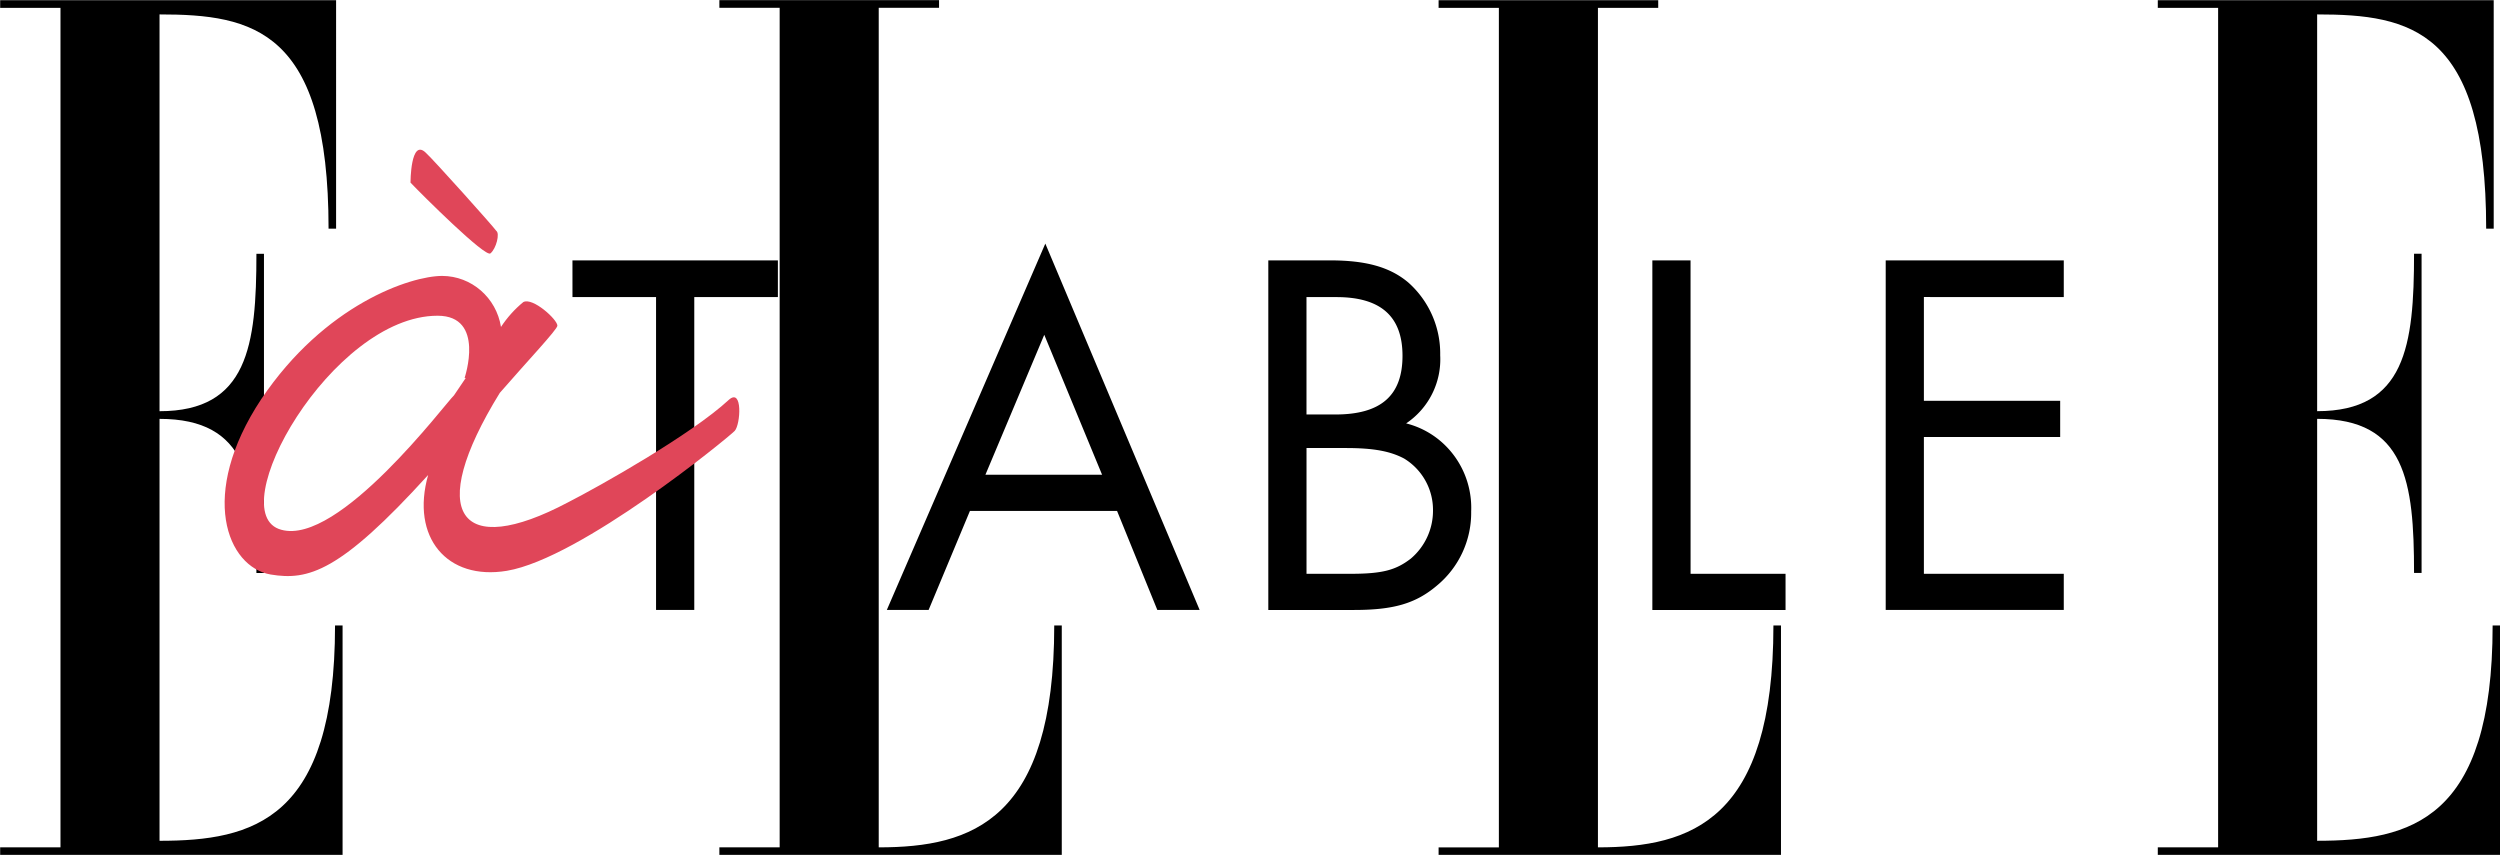
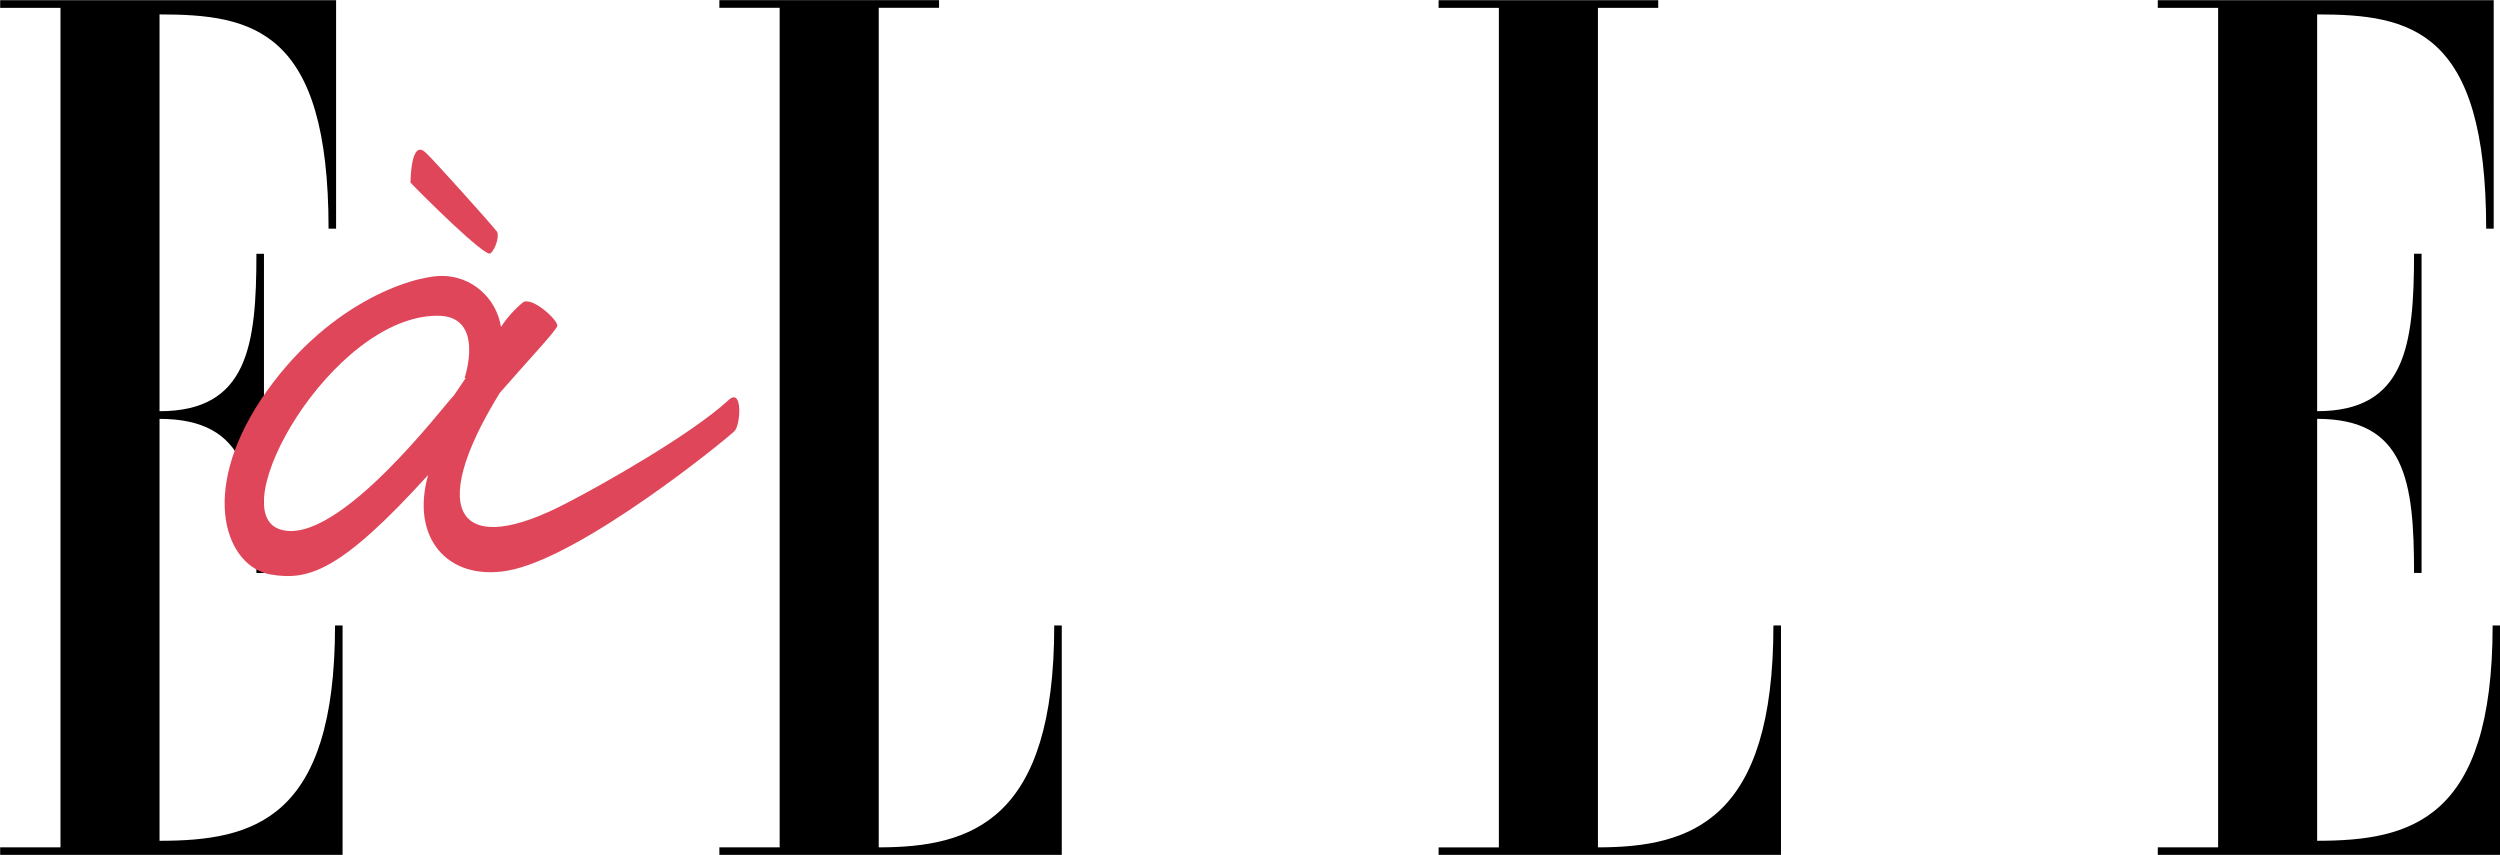
<svg xmlns="http://www.w3.org/2000/svg" width="155" height="53">
  <g fill="none">
    <path d="M54.481 52.537V.485h3.74V.01H44.601v.475h3.738v52.05h-3.738v.475H65.83V38.778h-.467c0 12.064-5.073 13.758-10.88 13.758zm100.062-13.76c0 12.064-5.073 13.351-10.88 13.351v-26.16c5.473 0 6.008 3.862 6.008 9.555h.467v-19.79h-.467c0 5.694-.535 9.76-6.008 9.76V.894c5.807 0 10.48.948 10.48 13.283h.467V.011h-20.827v.475h3.74v52.05h-3.74v.475h21.227V38.778zM9.891 52.13V25.97c5.473 0 6.007 3.862 6.007 9.555h.468v-19.79h-.468c0 5.694-.534 9.76-6.007 9.76V.894c5.807 0 10.48.948 10.48 13.283h.467V.011H.01v.475h3.74v52.05H.01v.475h21.23V38.778h-.468c0 12.064-5.073 13.351-10.88 13.351zm89.181.407V.487h3.738V.012H89.193v.475h3.737v52.05h-3.737v.475h21.228V38.778h-.469c0 12.064-5.073 13.758-10.88 13.758z" fill="#000" />
-     <path d="M35.493 18.417h5.182v19.4h2.37v-19.4h5.184v-2.274H35.492zm19.49 19.4h2.591l2.562-6.14h9.121l2.497 6.14h2.624L64.81 15.103zm6.113-8.384l3.648-8.676 3.585 8.677h-7.233zM87.18 26.25a4.78 4.78 0 002.112-4.224 5.887 5.887 0 00-1.984-4.516c-1.12-.943-2.592-1.366-4.833-1.366h-3.84v21.674h5.313c2.431 0 3.808-.39 5.12-1.495a5.857 5.857 0 002.145-4.614c.104-2.56-1.582-4.842-4.033-5.459zm-6.178-7.83h1.857c2.753 0 4.096 1.201 4.096 3.64 0 2.47-1.344 3.638-4.16 3.638h-1.793zm6.467 16.215c-.929.715-1.76.941-3.745.941h-2.72v-7.798h2.432c1.728 0 2.753.195 3.616.65a3.725 3.725 0 011.794 3.217 3.889 3.889 0 01-1.377 2.99zm17.345-18.49h-2.368v21.673h8.258v-2.242h-5.888zm23.14 2.274v-2.275h-11.04v21.674h11.04v-2.242h-8.673v-8.48h8.45V24.85h-8.45v-6.434z" fill="#000" />
    <path d="M30.411 15.707c.364-.309.583-1.234.364-1.388-.218-.31-3.866-4.385-4.376-4.85-.948-.924-.948 1.853-.948 1.853.656.693 4.668 4.693 4.96 4.385zm14.776 9.083c-2.33 2.158-8.008 5.353-9.973 6.357-6.703 3.548-8.888.771-4.226-6.789 1.675-1.928 3.57-3.934 3.57-4.165 0-.385-1.53-1.774-2.112-1.465-.537.44-1.003.96-1.385 1.542-.29-1.817-1.829-3.155-3.642-3.163-1.966 0-7.284 1.774-11.219 7.636-3.933 5.94-2.112 10.415.583 10.877 2.331.387 4.298-.153 9.762-6.17-1.094 3.857 1.165 6.557 4.88 5.94 4.59-.772 13.762-8.287 14.125-8.673.365-.386.51-2.699-.363-1.928zM17.44 32.845c-3.788-1.005 3.133-13.27 9.69-13.27 2.984 0 1.674 3.858 1.674 3.858h.073l-.73 1.08c-.508.463-7.137 9.334-10.707 8.332z" fill="#e04659" />
  </g>
</svg>